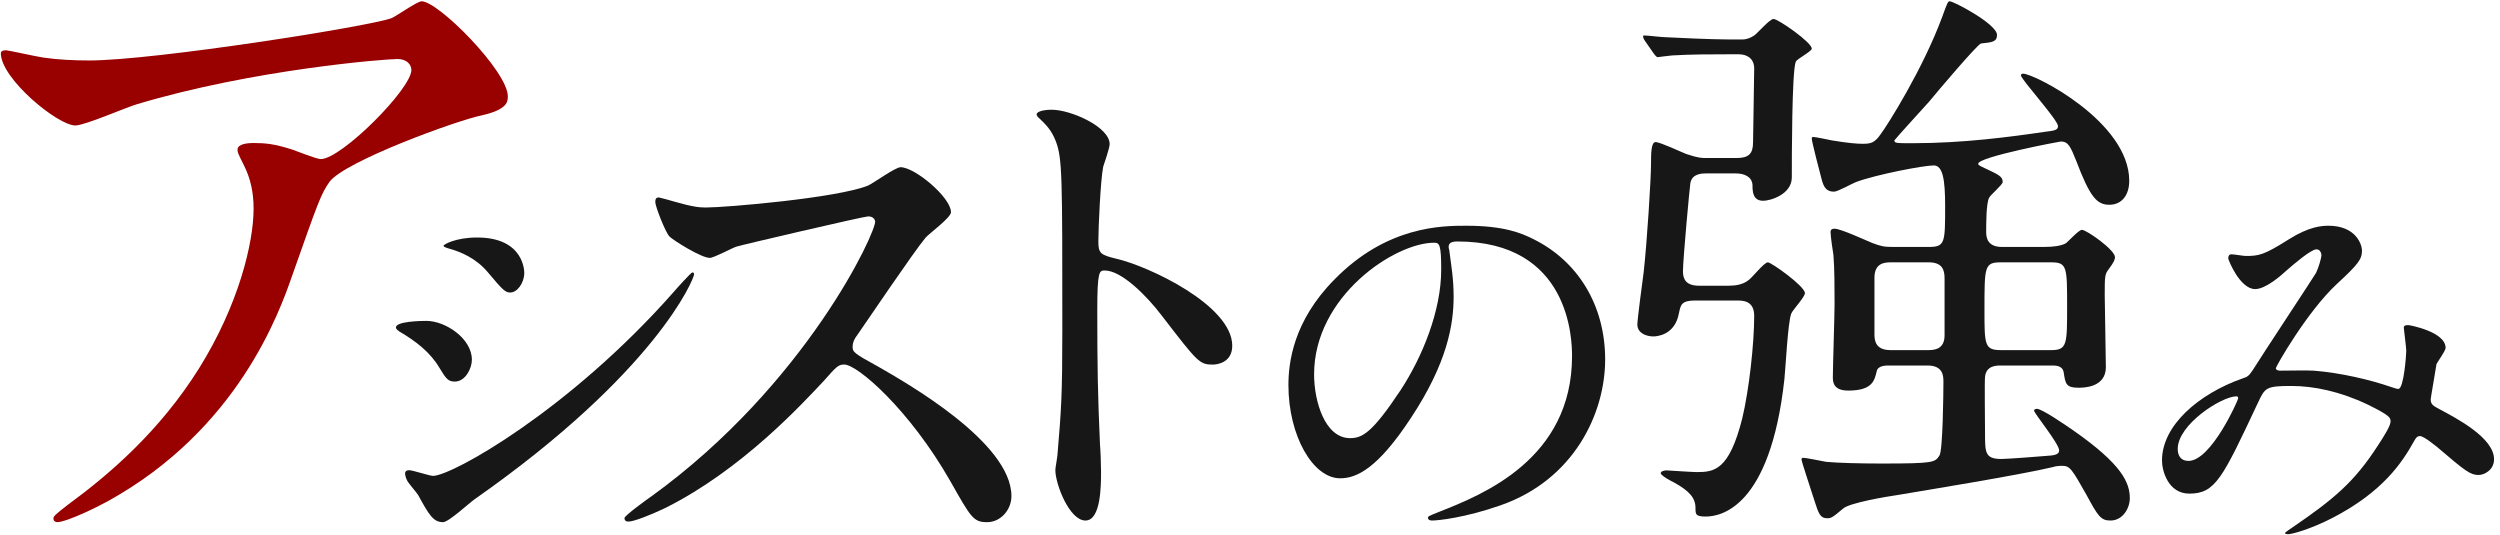
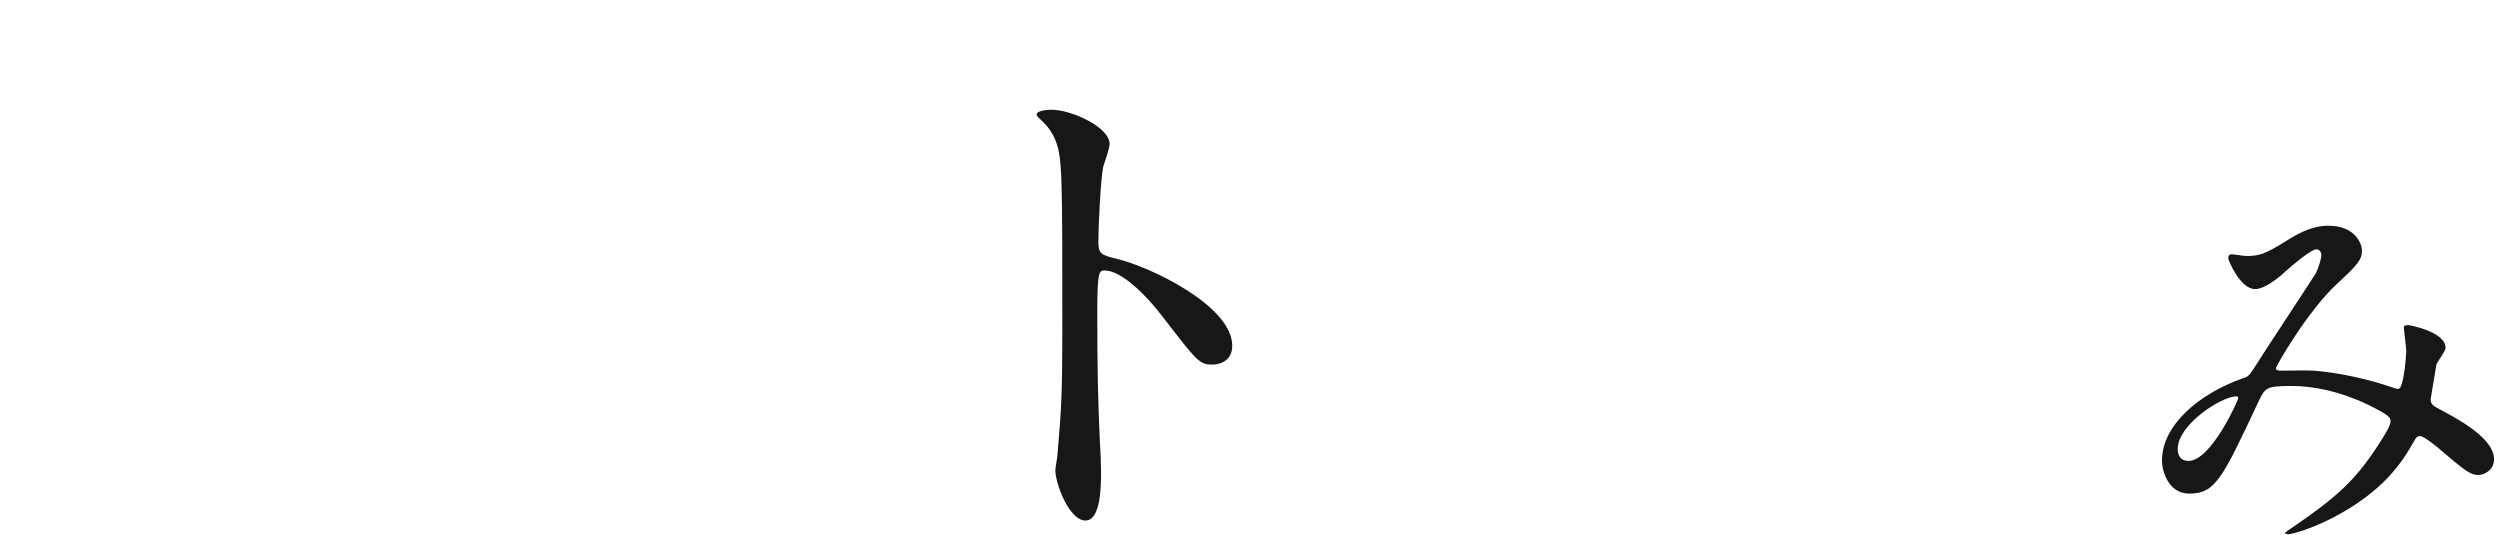
<svg xmlns="http://www.w3.org/2000/svg" width="411" height="88" viewBox="0 0 411 88" fill="none">
  <path d="M381.637 41.808C381.569 41.468 381.365 40.991 380.821 40.991C379.936 40.991 377.077 43.442 375.988 44.395C375.103 45.211 372.516 47.526 370.747 47.526C368.228 47.526 366.322 42.693 366.322 42.489C366.322 42.08 366.458 41.808 366.867 41.808C367.275 41.808 368.841 42.08 369.181 42.08C371.359 42.08 372.176 41.944 376.26 39.358C379.595 37.248 381.705 37.111 382.794 37.111C387.287 37.111 388.308 40.174 388.308 41.195C388.308 42.625 387.695 43.442 384.156 46.709C379.255 51.269 374.15 60.254 374.15 60.526C374.15 60.867 374.626 60.935 374.831 60.935C375.715 60.935 379.527 60.867 380.344 60.935C384.768 61.275 389.669 62.432 393.209 63.658C393.957 63.93 394.094 63.93 394.298 63.93C395.183 63.93 395.591 58.348 395.591 57.668C395.591 57.123 395.183 54.128 395.183 53.856C395.183 53.447 395.659 53.447 395.931 53.447C396.136 53.447 402.058 54.537 402.058 57.191C402.058 57.668 400.764 59.437 400.56 59.846C400.56 59.982 399.607 65.427 399.607 65.632C399.607 66.516 400.016 66.721 401.173 67.333C403.827 68.763 410.021 71.962 410.021 75.501C410.021 77.339 408.32 78.088 407.503 78.088C406.142 78.088 405.393 77.543 400.628 73.459C400.492 73.391 398.518 71.689 397.837 71.689C397.293 71.689 397.089 72.166 396.884 72.506C394.91 76.046 391.779 80.811 383.543 85.099C379.731 87.073 376.736 87.822 376.192 87.822C376.124 87.822 375.647 87.822 375.647 87.617C375.647 87.549 376.805 86.732 376.941 86.664C383.679 82.036 387.015 79.313 390.963 73.187C391.984 71.621 393.005 69.988 393.005 69.307C393.005 68.695 393.005 68.354 389.261 66.516C384.7 64.338 380.344 63.453 376.736 63.453C372.516 63.453 372.38 63.726 371.223 66.176C365.369 78.632 364.212 81.151 359.924 81.151C356.452 81.151 355.431 77.407 355.431 75.706C355.431 69.92 361.489 64.747 368.636 62.228C369.453 61.956 369.657 61.888 370.338 60.867C371.904 58.348 380.412 45.484 380.752 44.871C381.093 44.19 381.705 42.352 381.637 41.808ZM367.684 65.155C365.233 65.155 358.018 69.784 358.018 73.8C358.018 74.957 358.562 75.774 359.788 75.774C363.531 75.774 367.956 65.768 367.956 65.495C367.956 65.291 367.888 65.155 367.684 65.155Z" fill="#171717" />
-   <path d="M316.875 60.088H310.597C310.035 60.088 308.723 60.088 308.536 61.025C308.161 62.525 307.88 64.211 303.851 64.211C301.321 64.211 301.321 62.712 301.321 61.962C301.321 60.276 301.602 51.936 301.602 49.968C301.602 47.813 301.602 43.971 301.414 41.91C301.321 41.441 300.946 38.818 300.946 38.162C300.946 37.693 301.227 37.599 301.602 37.599C302.632 37.599 306.849 39.567 307.786 39.942C309.285 40.504 309.754 40.598 311.253 40.598H317.063C319.78 40.598 319.78 39.942 319.78 33.851C319.78 29.541 319.405 27.198 317.906 27.198C316.219 27.198 308.442 28.698 305.162 29.916C304.6 30.103 302.164 31.509 301.508 31.509C300.384 31.509 299.821 30.947 299.447 29.354C299.165 28.323 297.854 23.263 297.854 22.794C297.854 22.607 297.947 22.513 298.041 22.513C298.509 22.513 300.665 22.982 301.133 23.076C303.944 23.544 305.35 23.638 306.193 23.638C307.505 23.638 308.161 23.544 309.192 22.045C310.316 20.546 316.126 11.363 319.312 2.742C320.155 0.399 320.249 0.212 320.53 0.212C321.186 0.212 328.307 3.96 328.307 5.74C328.307 6.865 327.557 6.959 325.683 7.146C325.121 7.24 318.375 15.204 317.156 16.704C316.313 17.641 311.441 22.982 311.441 23.076C311.441 23.544 311.722 23.544 314.439 23.544C322.685 23.544 330.462 22.513 336.178 21.67C337.771 21.483 338.333 21.389 338.333 20.733C338.333 19.702 332.243 13.049 332.243 12.393C332.243 12.112 332.524 12.112 332.617 12.112C334.398 12.112 350.046 19.983 350.046 29.728C350.046 32.071 348.828 33.664 346.767 33.664C344.705 33.664 343.581 32.352 341.332 26.449C340.395 24.106 340.02 23.263 338.802 23.263C338.614 23.263 325.215 25.793 325.215 26.917C325.215 27.105 325.309 27.198 326.339 27.667C328.494 28.698 329.244 28.979 329.244 29.916C329.244 30.384 327.183 32.071 326.995 32.539C326.527 33.477 326.527 36.85 326.527 38.162C326.527 39.286 326.902 40.598 329.15 40.598H335.991C337.677 40.598 338.802 40.411 339.551 40.036C339.926 39.848 341.707 37.787 342.269 37.787C343.018 37.787 347.704 41.066 347.704 42.285C347.704 42.659 347.516 43.128 346.673 44.252C346.017 45.096 346.017 45.471 346.017 48.563C346.017 50.249 346.204 58.495 346.204 60.369C346.204 63.743 342.456 63.743 341.707 63.743C339.645 63.743 339.551 63.087 339.27 61.213C339.083 60.088 337.958 60.088 337.303 60.088H328.963C328.213 60.088 326.527 60.088 326.339 61.962C326.246 62.431 326.339 69.74 326.339 71.239C326.339 74.425 326.339 75.456 329.057 75.456C329.994 75.456 336.178 74.987 337.115 74.893C338.146 74.8 338.521 74.519 338.521 74.05C338.521 72.925 334.398 67.959 334.398 67.491C334.398 67.303 334.679 67.21 334.866 67.21C335.71 67.21 339.645 69.927 340.863 70.77C348.922 76.392 350.14 79.391 350.14 81.921C350.14 83.514 349.015 85.576 346.954 85.576C345.361 85.576 344.893 84.826 343.018 81.359C340.582 77.049 340.301 76.58 338.989 76.58C338.427 76.58 337.771 76.674 337.584 76.767C332.149 78.079 315.938 80.703 312.096 81.359C310.129 81.64 304.038 82.671 303.007 83.608C301.227 85.107 301.039 85.201 300.384 85.201C299.259 85.201 298.978 84.451 298.322 82.389C297.572 80.047 296.167 75.83 296.167 75.549C296.167 75.362 296.261 75.268 296.448 75.268C297.01 75.268 299.634 75.83 300.196 75.924C302.07 76.111 306.006 76.205 309.285 76.205C318 76.205 318.093 76.018 318.843 74.893C319.405 74.144 319.499 64.492 319.499 62.806C319.499 61.869 319.499 60.088 316.875 60.088ZM317.063 43.128H310.878C309.848 43.128 308.161 43.222 308.161 45.658V54.934C308.161 55.872 308.255 57.558 310.785 57.558H317.063C318.375 57.558 319.686 57.183 319.686 55.122V45.752C319.686 44.346 319.312 43.128 317.063 43.128ZM337.209 43.128H328.963C326.246 43.128 326.246 43.784 326.246 50.905C326.246 56.715 326.246 57.558 328.963 57.558H337.209C339.833 57.558 339.833 56.621 339.833 50.437C339.833 43.878 339.833 43.128 337.209 43.128ZM285.578 49.406H278.644C276.396 49.406 276.302 50.156 276.021 51.468C275.365 55.122 272.366 55.309 271.804 55.309C270.773 55.309 269.18 54.841 269.18 53.342C269.18 52.592 270.024 46.126 270.211 44.815C270.773 39.848 271.429 29.354 271.429 26.917C271.429 25.324 271.429 23.357 272.179 23.357C272.929 23.357 276.489 25.043 277.239 25.324C279.207 25.98 279.769 25.98 280.518 25.98H285.485C287.546 25.98 288.202 25.231 288.202 23.357C288.202 21.67 288.39 13.237 288.39 11.269C288.39 9.582 287.171 8.926 285.86 8.926H283.985C281.643 8.926 277.989 8.926 274.896 9.114C274.615 9.114 272.647 9.395 272.554 9.395C272.273 9.395 272.085 9.02 271.898 8.833L270.399 6.677C270.211 6.396 270.117 6.115 270.117 6.022C270.117 5.834 270.211 5.834 270.399 5.834C270.867 5.834 273.21 6.115 273.772 6.115C275.365 6.209 281.549 6.49 284.36 6.49H286.422C287.171 6.49 287.827 6.209 288.39 5.834C288.952 5.459 290.92 3.117 291.575 3.117C292.325 3.117 297.854 6.959 297.854 7.989C297.854 8.458 295.417 9.676 295.23 10.144C294.574 11.55 294.574 26.449 294.574 29.166C294.574 31.977 291.013 33.008 289.889 33.008C288.202 33.008 288.108 31.602 288.108 30.384C288.015 29.073 286.797 28.51 285.391 28.51H280.518C279.863 28.51 278.176 28.51 277.895 30.103C277.801 30.572 276.677 42.659 276.677 44.627C276.677 45.845 277.145 46.97 279.3 46.97H284.267C285.297 46.97 286.515 46.782 287.359 46.126C287.921 45.845 289.983 43.128 290.638 43.128C291.201 43.128 296.729 47.063 296.729 48.188C296.729 48.844 294.668 50.999 294.48 51.561C293.918 52.967 293.543 60.65 293.356 62.337C291.013 83.608 282.767 84.919 280.425 84.919C278.738 84.919 278.738 84.545 278.738 83.514C278.738 81.827 277.707 80.703 275.177 79.297C274.896 79.204 273.022 78.173 273.022 77.798C273.022 77.423 273.772 77.33 273.959 77.33C274.147 77.33 278.176 77.611 278.926 77.611C281.83 77.611 284.267 77.33 286.422 68.803C287.546 64.117 288.39 56.528 288.39 51.936C288.39 49.406 286.515 49.406 285.578 49.406Z" fill="#171717" />
-   <path d="M239.588 39.698C238.227 39.698 238.159 40.242 238.159 40.651C238.159 40.855 238.295 41.127 238.295 41.4C238.567 43.578 238.976 45.756 238.976 48.751C238.976 53.311 237.955 59.642 231.965 68.695C226.519 76.999 223.048 78.632 220.325 78.632C215.833 78.632 211.817 71.621 211.817 63.317C211.817 59.71 212.566 52.835 219.372 45.96C228.017 37.111 237.138 37.111 241.086 37.111C247.28 37.111 250.139 38.337 252.045 39.289C259.396 42.897 263.888 50.18 263.888 59.097C263.888 67.946 258.783 78.837 246.735 83.057C240.95 85.099 236.457 85.575 235.436 85.575C235.164 85.575 234.756 85.507 234.756 85.099C234.756 84.895 234.892 84.826 236.593 84.146C243.672 81.355 258.443 75.501 258.443 58.553C258.443 55.898 258.171 39.698 239.588 39.698ZM235.777 39.902C229.31 39.902 216.037 48.683 216.037 61.547C216.037 65.972 217.807 72.03 221.959 72.03C223.933 72.03 225.566 71.213 230.263 64.134C233.871 58.621 236.934 51.065 236.934 44.327C236.934 40.242 236.661 39.902 235.777 39.902Z" fill="#171717" />
  <path d="M170.404 18.834C170.493 18.038 172.791 18.038 172.879 18.038C176.062 18.038 182.427 20.867 182.427 23.696C182.427 24.314 181.543 26.878 181.366 27.408C180.924 29.618 180.57 37.486 180.57 39.696C180.57 41.641 180.924 41.906 183.487 42.525C188.88 43.762 202.582 50.215 202.582 56.845C202.582 59.763 199.841 59.939 199.399 59.939C197.189 59.939 196.924 59.586 191.001 51.895C188.526 48.624 184.371 44.469 181.631 44.469C180.747 44.469 180.393 44.469 180.393 51.011C180.393 60.381 180.482 65.066 180.835 73.022C180.924 73.995 181.012 76.205 181.012 77.531C181.012 79.741 181.012 85.575 178.449 85.575C175.797 85.575 173.498 79.564 173.498 77.266C173.498 76.912 173.852 75.055 173.852 74.702C174.471 67.365 174.647 65.066 174.647 54.193C174.647 28.911 174.647 26.082 173.587 23.254C172.879 21.397 171.995 20.513 170.581 19.187L170.404 18.834Z" fill="#171717" />
-   <path d="M143.873 36.355C143.678 35.576 142.899 35.576 142.704 35.576C142.022 35.576 121.564 40.349 121.077 40.544C120.395 40.739 117.375 42.395 116.694 42.395C115.232 42.395 110.654 39.473 110.069 38.888C109.387 38.206 107.731 33.92 107.731 33.238C107.731 32.751 107.828 32.459 108.316 32.459C108.413 32.459 110.556 33.043 110.848 33.141C113.868 34.017 115.037 34.115 116.012 34.115C119.324 34.115 137.639 32.556 142.704 30.51C143.581 30.12 147.186 27.49 148.062 27.49C150.4 27.49 156.343 32.459 156.343 34.894C156.343 35.771 152.738 38.401 152.154 39.083C150.206 41.421 142.509 52.819 140.951 55.06C140.561 55.547 140.171 56.229 140.171 57.008C140.171 57.885 140.366 58.08 144.458 60.32C148.842 62.853 166.28 72.692 166.28 81.558C166.28 83.798 164.526 85.844 162.285 85.844C160.045 85.844 159.655 85.162 156.245 79.122C149.524 67.334 140.951 59.931 138.808 59.931C137.833 59.931 137.541 60.223 135.398 62.658C131.988 66.263 122.052 77.174 109.387 83.506C106.757 84.772 104.127 85.746 103.347 85.746C103.152 85.746 102.665 85.746 102.665 85.162C102.665 84.772 106.562 81.947 107.147 81.558C132.573 63.145 144.166 37.914 143.873 36.355Z" fill="#171717" />
-   <path d="M72.839 85.843C71.26 85.843 70.543 84.694 68.748 81.392C68.533 81.034 67.241 79.526 67.026 79.167C66.81 78.808 66.595 78.234 66.595 77.804C66.595 77.517 66.81 77.301 67.241 77.301C67.887 77.301 70.614 78.234 71.189 78.234C74.275 78.234 93.582 67.468 110.737 48.017C111.096 47.586 113.608 44.787 113.823 44.787C113.967 44.787 114.11 44.859 114.11 45.074C114.11 45.864 107.794 61.224 78.079 82.038C77.218 82.613 73.772 85.843 72.839 85.843ZM70.112 52.754C73.198 52.754 77.577 55.625 77.577 59.142C77.577 60.578 76.5 62.731 74.777 62.731C73.701 62.731 73.342 62.3 72.265 60.506C70.758 57.922 68.317 56.056 65.734 54.548C65.518 54.405 65.088 54.118 65.088 53.831C65.088 52.826 69.179 52.754 70.112 52.754ZM78.438 39.045C86.19 39.045 86.19 44.643 86.19 44.859C86.19 46.51 85.041 48.089 83.893 48.089C83.103 48.089 82.744 47.801 80.16 44.715C78.223 42.418 75.71 41.413 73.988 40.911C73.701 40.839 72.911 40.624 72.911 40.409C72.911 40.193 74.921 39.045 78.438 39.045Z" fill="#171717" />
-   <path d="M0.977 8.259C1.337 8.259 6.141 9.339 7.102 9.46C9.504 9.82 12.146 9.94 14.668 9.94C25.357 9.94 61.026 4.295 64.389 2.974C65.23 2.614 68.593 0.212 69.313 0.212C72.075 0.212 83.485 11.741 83.485 15.825C83.485 16.665 83.485 17.986 79.281 18.947C75.078 19.788 56.703 26.514 54.181 29.876C52.739 31.918 52.259 33.359 48.056 45.249C45.894 51.494 39.048 70.59 17.791 82.359C13.828 84.521 10.345 85.842 9.504 85.842C9.024 85.842 8.783 85.602 8.783 85.242C8.783 84.882 9.024 84.641 11.185 82.96C17.911 78.036 26.198 70.95 32.683 60.622C39.288 50.053 41.69 39.844 41.69 34.32C41.69 31.678 41.21 29.396 40.129 27.234C39.168 25.313 39.048 25.072 39.048 24.592C39.048 23.631 40.85 23.511 41.57 23.511C43.612 23.511 45.053 23.631 48.056 24.592C48.776 24.832 52.019 26.153 52.739 26.153C56.102 26.153 67.632 14.624 67.632 11.501C67.632 10.661 66.911 9.7 65.35 9.7C63.428 9.7 41.69 11.381 22.475 17.146C20.793 17.626 13.948 20.629 12.386 20.629C9.504 20.629 0.136 12.942 0.136 8.739C0.136 8.499 0.376 8.259 0.977 8.259Z" fill="#990000" />
</svg>